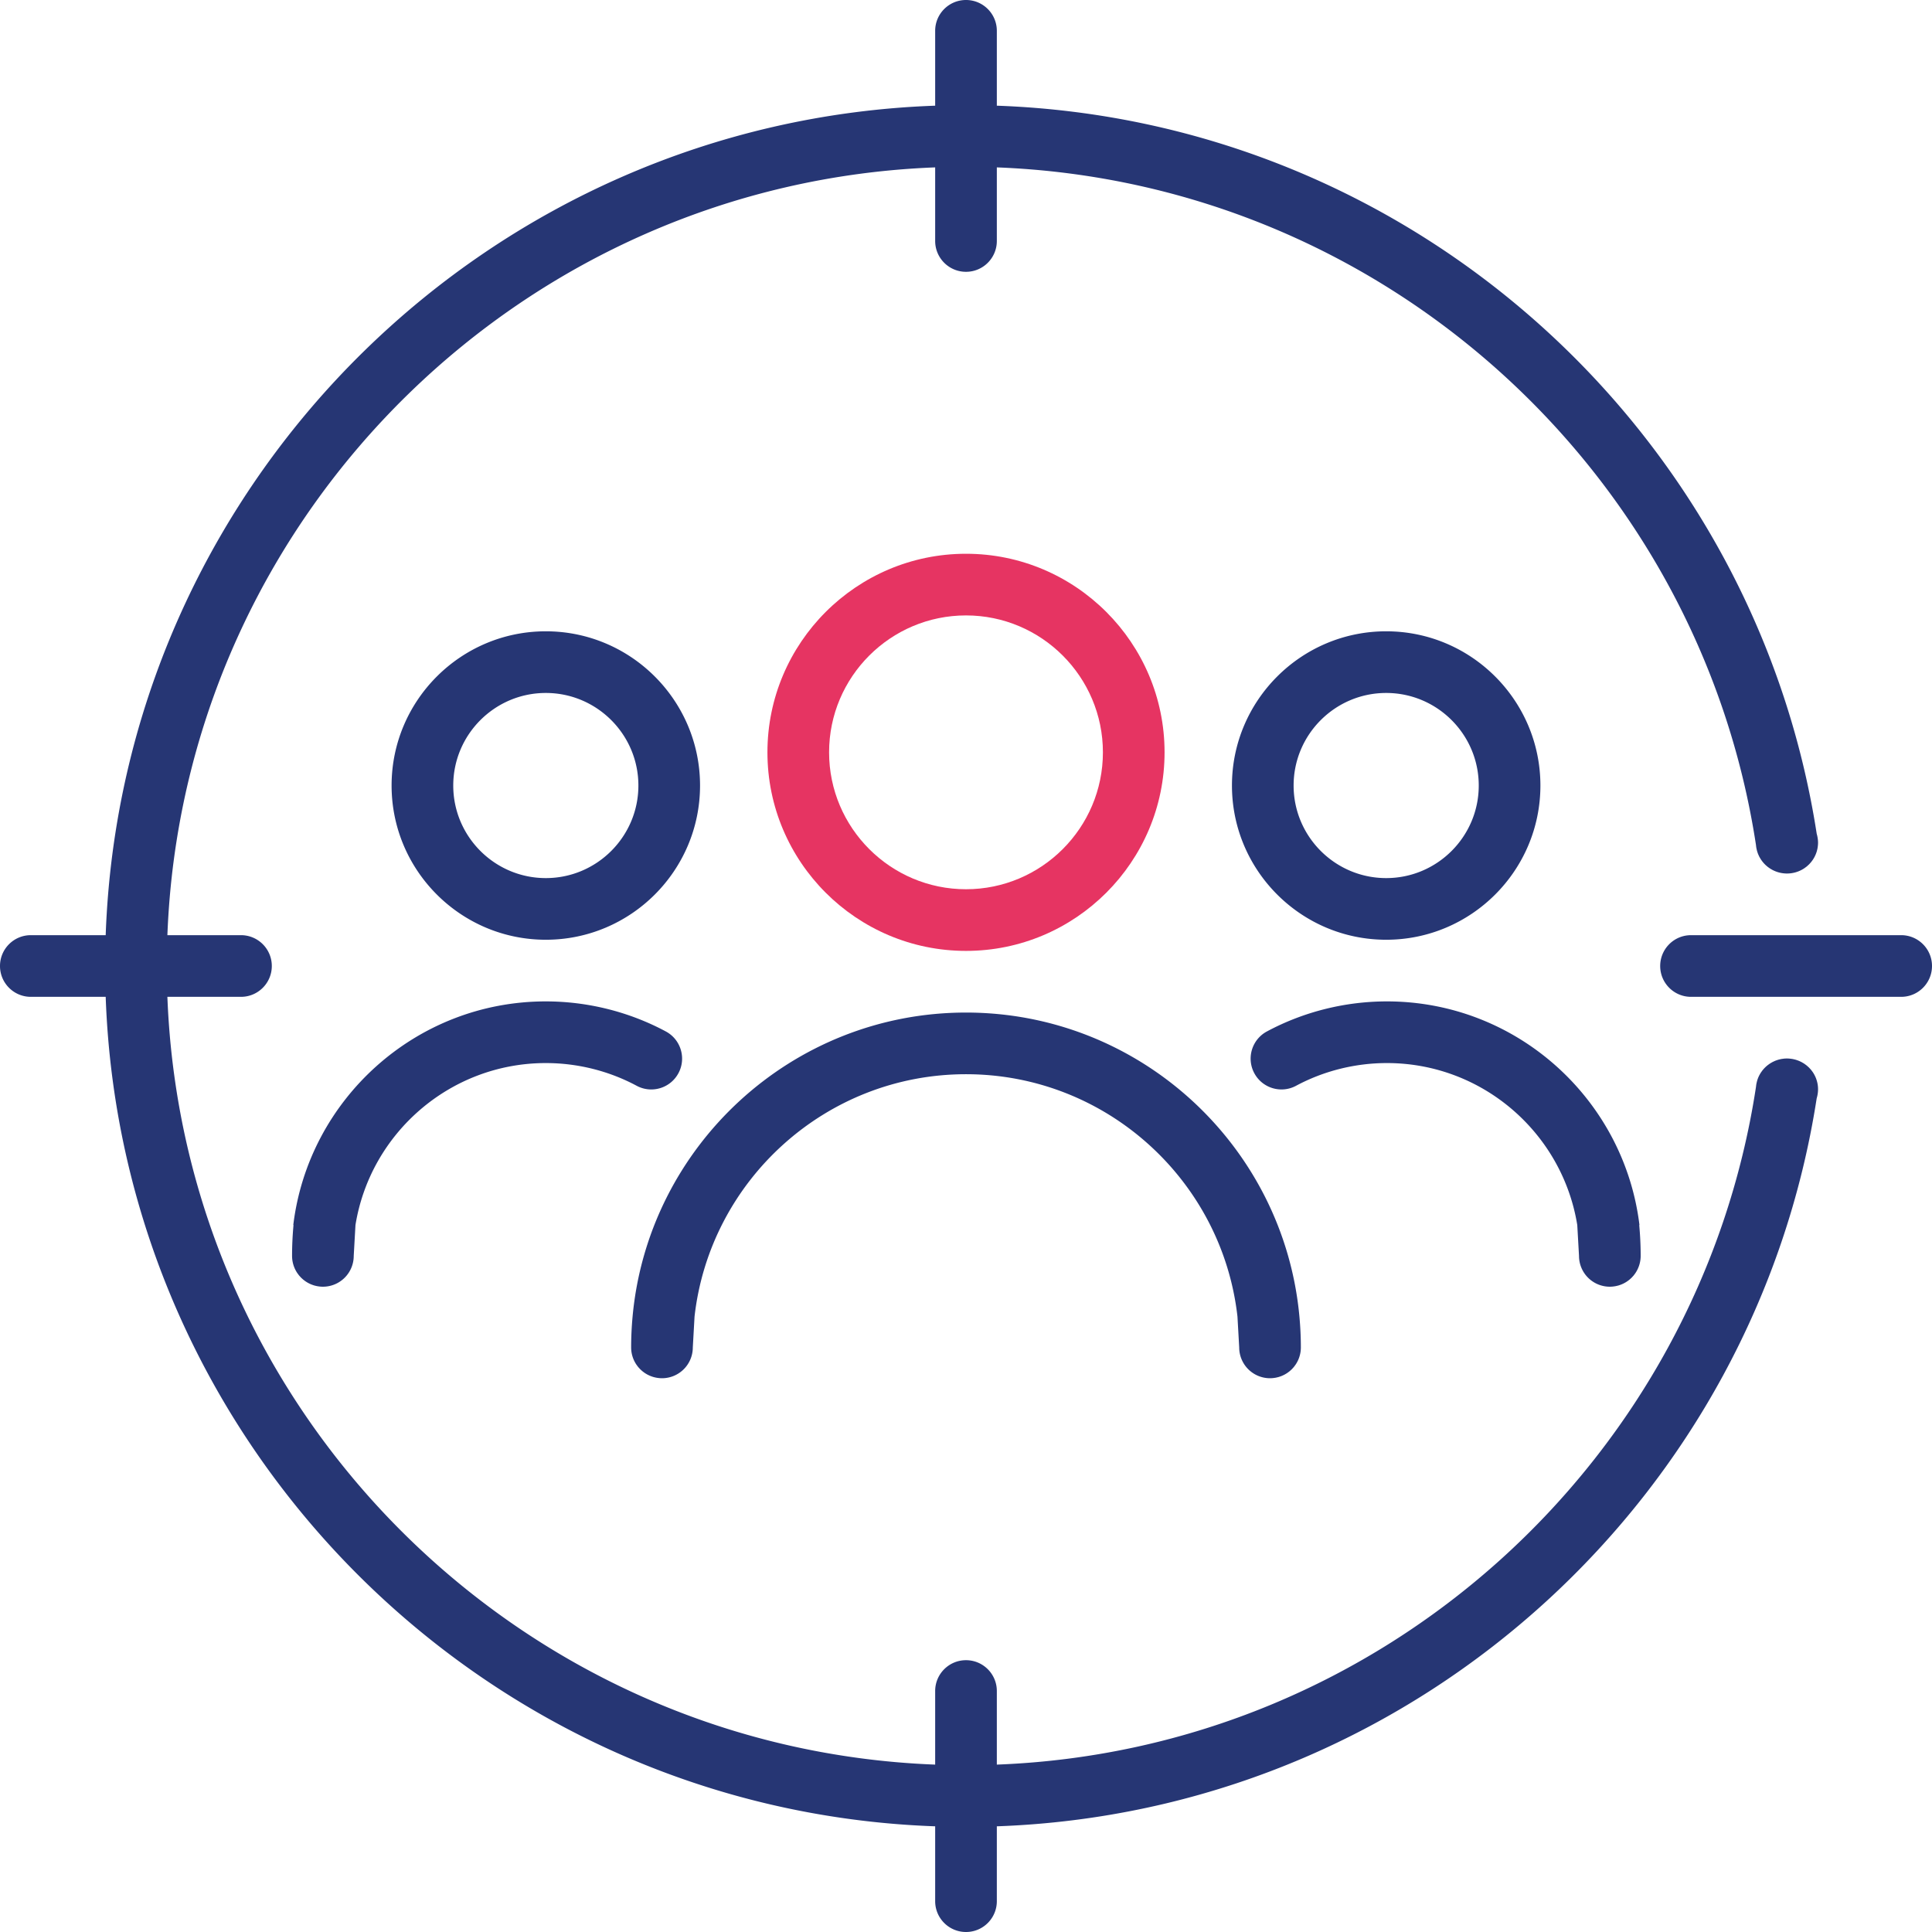
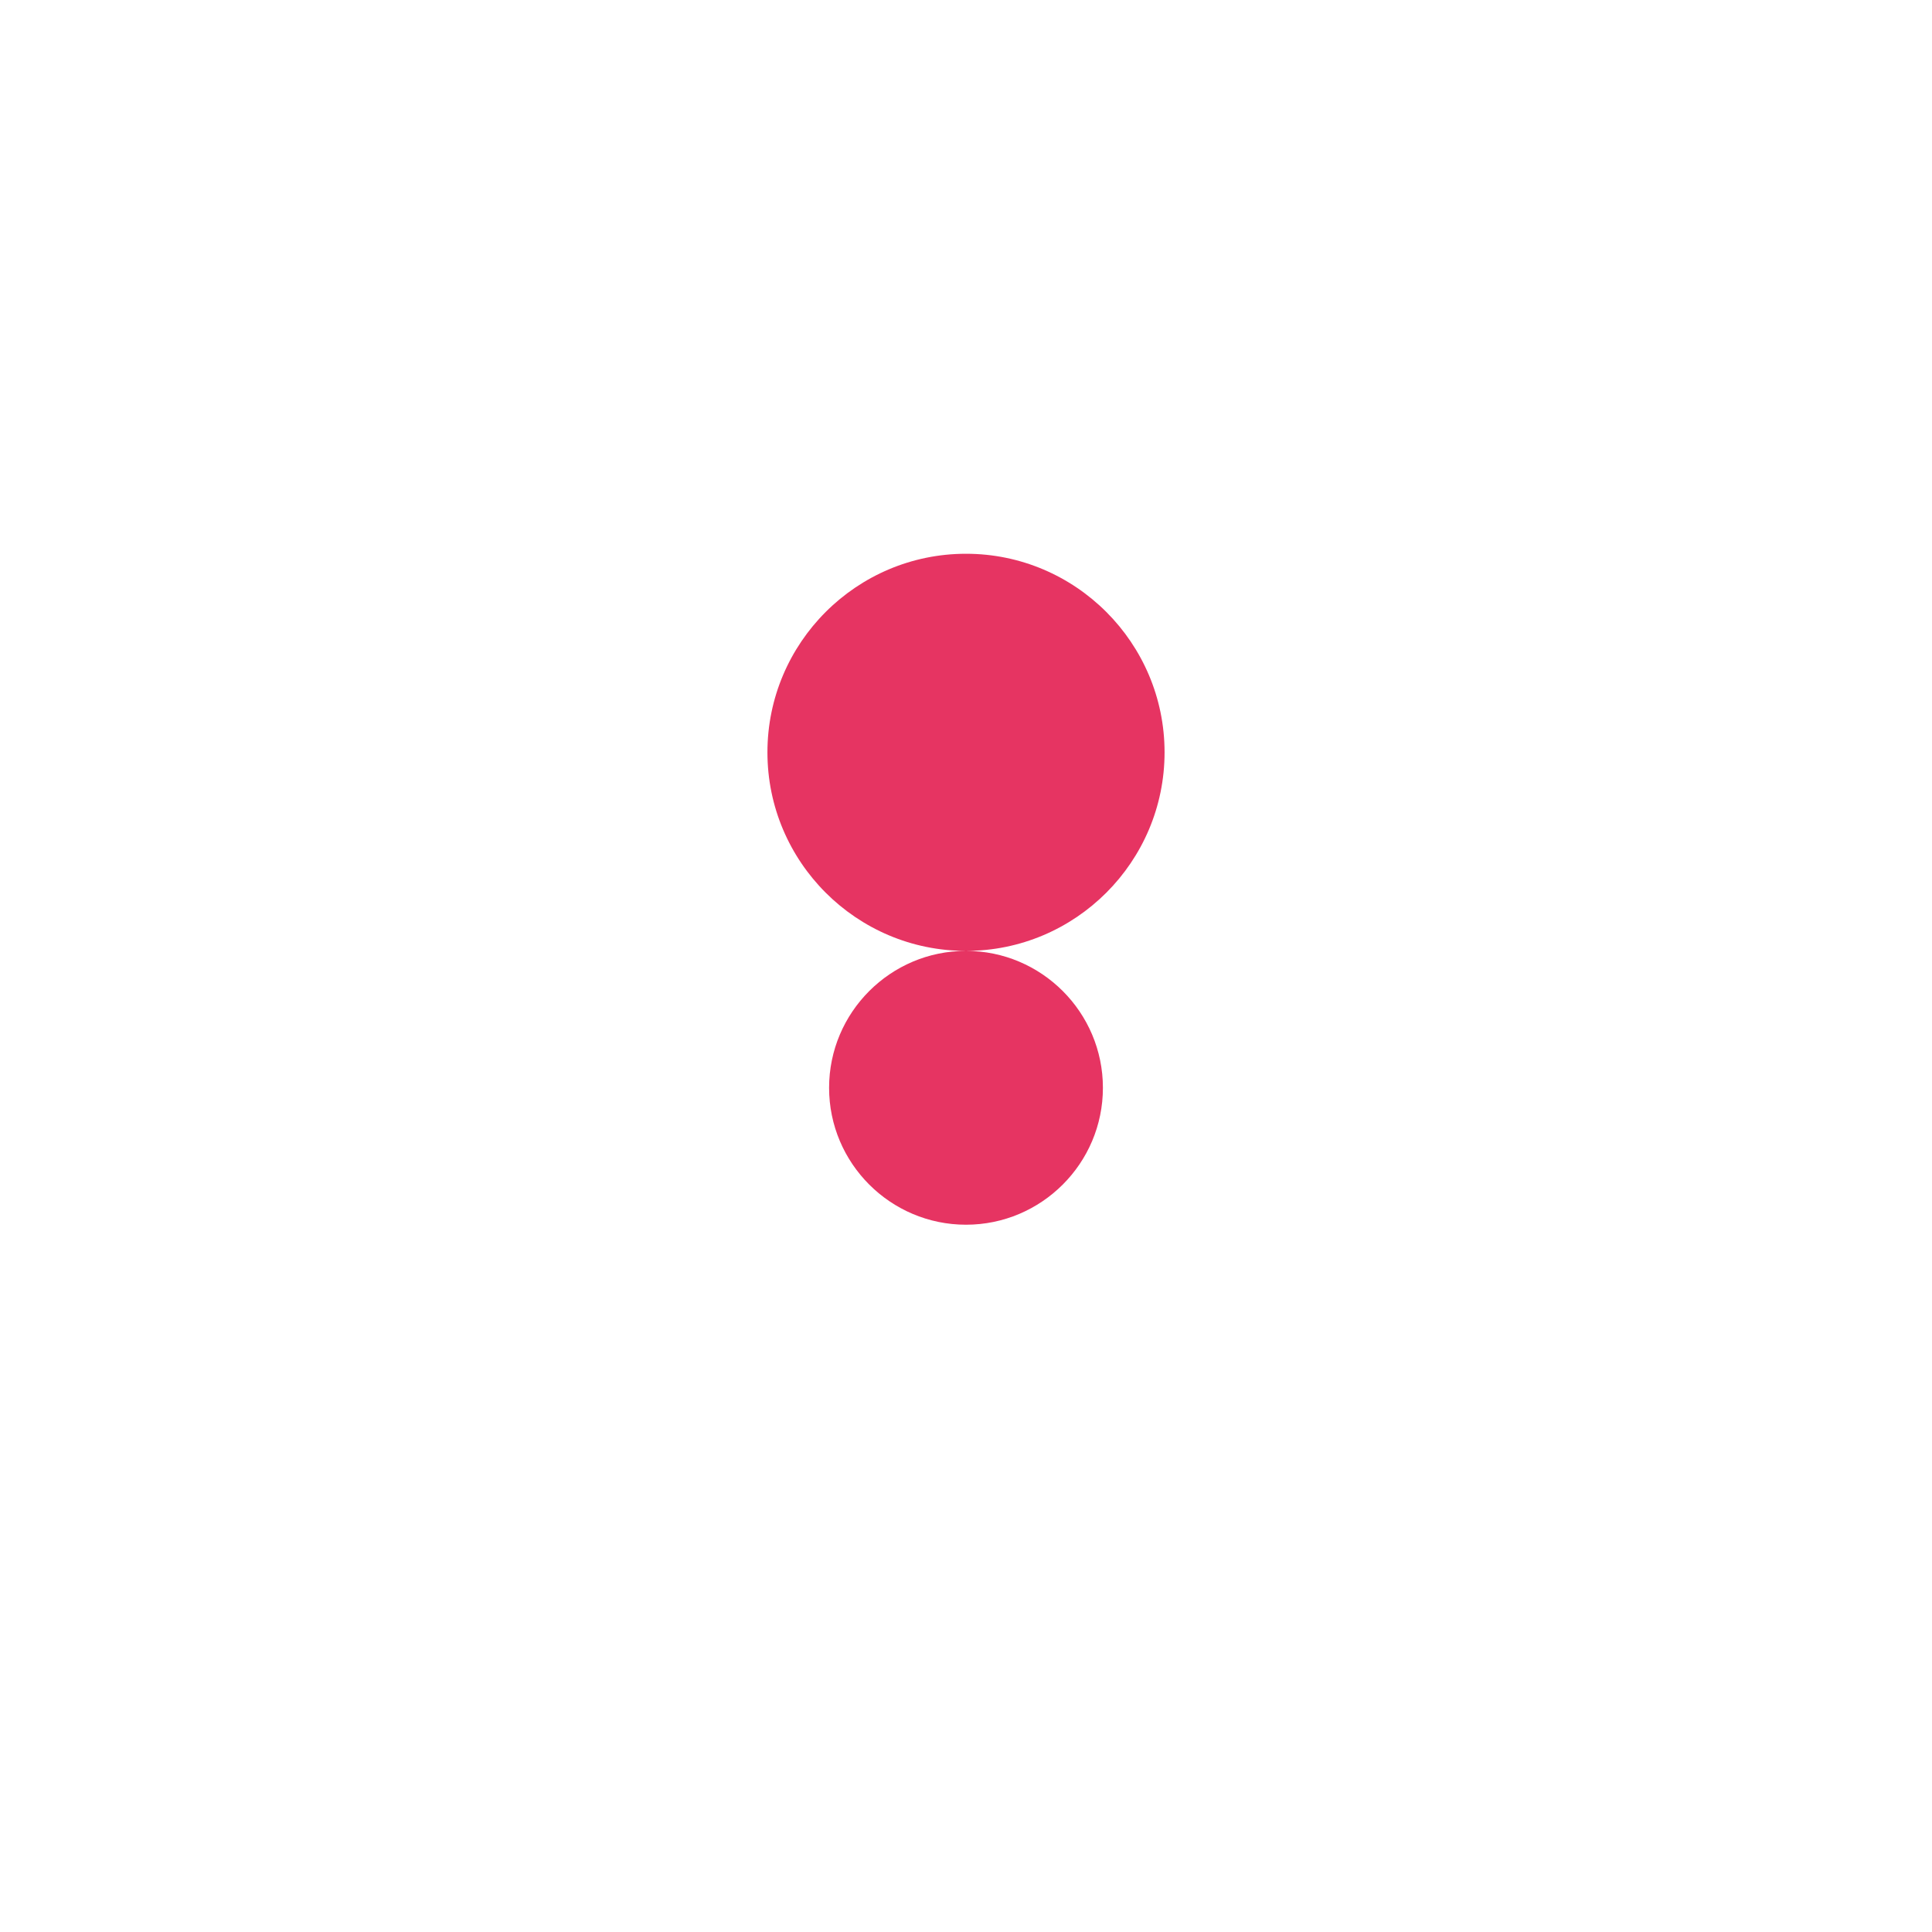
<svg xmlns="http://www.w3.org/2000/svg" xmlns:ns1="http://sodipodi.sourceforge.net/DTD/sodipodi-0.dtd" xmlns:ns2="http://www.inkscape.org/namespaces/inkscape" version="1.1" viewBox="0 0 470 470" enable-background="new 0 0 470 470" id="svg18" ns1:docname="115775.svg" ns2:version="0.92.4 (unknown)">
  <defs id="defs22" />
  <ns1:namedview pagecolor="#ffffff" bordercolor="#666666" borderopacity="1" objecttolerance="10" gridtolerance="10" guidetolerance="10" ns2:pageopacity="0" ns2:pageshadow="2" ns2:window-width="1920" ns2:window-height="1043" id="namedview20" showgrid="false" ns2:zoom="1.4202315" ns2:cx="171.88259" ns2:cy="232.40284" ns2:window-x="1366" ns2:window-y="0" ns2:window-maximized="1" ns2:current-layer="svg18" ns2:snap-bbox="true" ns2:bbox-paths="true" ns2:bbox-nodes="true" ns2:snap-bbox-edge-midpoints="true" ns2:snap-bbox-midpoints="true" ns2:object-paths="true" ns2:snap-intersection-paths="true" ns2:snap-smooth-nodes="true" ns2:snap-midpoints="true" ns2:snap-object-midpoints="true" ns2:snap-center="true" ns2:snap-text-baseline="true" ns2:snap-page="true" ns2:snap-grids="false" ns2:snap-to-guides="false" ns2:snap-global="true" />
-   <path style="fill:#263674;fill-opacity:1" d="m 235,0 c -4.143,0 -7.5,3.358 -7.5,7.5 V 25.711 C 119.679,29.526 32.356,115.226 25.955,222.381 c -0.102,1.701 -0.184,3.408 -0.244,5.119 H 7.5 c -4.143,0 -7.5,3.358 -7.5,7.5 0,4.142 3.357,7.5 7.5,7.5 H 25.711 C 29.588,352.032 117.968,440.413 227.5,444.289 V 462.5 c 0,4.142 3.357,7.5 7.5,7.5 0.259,0 0.515,-0.013 0.768,-0.039 3.783,-0.384 6.732,-3.578 6.732,-7.461 v -18.211 c 1.581,-0.056 3.157,-0.13 4.729,-0.221 99.018,-5.73 179.791,-80.558 194.717,-176.869 4.1e-4,-0.003 0.002,-0.005 0.002,-0.008 a 7.562,7.5 0 0 0 0.223,-0.971 c 0.013,-0.077 0.025,-0.155 0.035,-0.232 A 7.562,7.5 0 0 0 442.279,265 c 0,-0.252 -0.013,-0.502 -0.037,-0.748 a 7.562,7.5 0 0 0 -0.002,-0.019 c -0.025,-0.245 -0.063,-0.485 -0.111,-0.723 a 7.562,7.5 0 0 0 -0.002,-0.006 c -0.204,-0.999 -0.607,-1.926 -1.168,-2.738 a 7.562,7.5 0 0 0 -0.084,-0.109 c -0.115,-0.16 -0.232,-0.318 -0.359,-0.469 a 7.562,7.5 0 0 0 -0.178,-0.193 c -0.1,-0.11 -0.198,-0.222 -0.305,-0.326 a 7.562,7.5 0 0 0 -0.283,-0.254 c -0.092,-0.082 -0.183,-0.165 -0.279,-0.242 a 7.562,7.5 0 0 0 -0.254,-0.189 c -0.118,-0.087 -0.236,-0.175 -0.359,-0.256 a 7.562,7.5 0 0 0 -0.207,-0.123 c -0.15,-0.091 -0.301,-0.179 -0.457,-0.26 A 7.562,7.5 0 0 0 438,258.252 c -0.153,-0.073 -0.307,-0.144 -0.465,-0.207 a 7.562,7.5 0 0 0 -0.275,-0.1 c -0.141,-0.05 -0.281,-0.099 -0.426,-0.141 a 7.562,7.5 0 0 0 -0.299,-0.076 c -0.144,-0.035 -0.288,-0.071 -0.436,-0.098 a 7.562,7.5 0 0 0 -0.32,-0.049 c -0.139,-0.019 -0.278,-0.037 -0.42,-0.049 A 7.562,7.5 0 0 0 434.717,257.5 c -0.245,1.9e-4 -0.489,0.012 -0.729,0.035 a 7.562,7.5 0 0 0 -0.256,0.037 c -0.166,0.022 -0.333,0.042 -0.496,0.074 a 7.562,7.5 0 0 0 -0.182,0.045 c -0.177,0.04 -0.353,0.081 -0.525,0.133 a 7.562,7.5 0 0 0 -0.227,0.076 c -0.158,0.053 -0.314,0.107 -0.467,0.17 a 7.562,7.5 0 0 0 -0.23,0.104 c -0.148,0.067 -0.295,0.135 -0.438,0.211 a 7.562,7.5 0 0 0 -0.221,0.125 c -0.128,0.073 -0.254,0.148 -0.377,0.229 a 7.562,7.5 0 0 0 -0.277,0.191 c -0.105,0.076 -0.209,0.153 -0.311,0.234 a 7.562,7.5 0 0 0 -0.24,0.199 c -0.109,0.095 -0.215,0.194 -0.318,0.295 a 7.562,7.5 0 0 0 -0.207,0.207 c -0.101,0.106 -0.197,0.216 -0.291,0.328 A 7.562,7.5 0 0 0 428.75,260.404 c -0.098,0.126 -0.189,0.257 -0.279,0.389 A 7.562,7.5 0 0 0 428.328,261 c -0.115,0.181 -0.222,0.369 -0.322,0.561 a 7.562,7.5 0 0 0 -0.027,0.047 c -0.223,0.436 -0.404,0.896 -0.539,1.377 a 7.562,7.5 0 0 0 -0.043,0.182 c -0.045,0.177 -0.089,0.353 -0.121,0.535 a 7.562,7.5 0 0 0 -0.088,0.664 C 413.353,355.277 336.357,425.701 242.5,429.279 v -17.902 c 0,-4.142 -3.357,-7.5 -7.5,-7.5 -4.143,0 -7.5,3.358 -7.5,7.5 V 429.279 C 126.24,425.418 44.582,343.76 40.721,242.5 h 17.902 c 4.143,0 7.5,-3.358 7.5,-7.5 0,-4.142 -3.357,-7.5 -7.5,-7.5 H 40.721 c 0.06,-1.582 0.14,-3.16 0.238,-4.732 C 47.139,123.707 127.822,44.521 227.5,40.721 v 17.902 c 0,4.142 3.357,7.5 7.5,7.5 4.143,0 7.5,-3.358 7.5,-7.5 V 40.721 c 93.846,3.578 170.836,73.986 184.684,164.883 0.02,0.245 0.053,0.487 0.096,0.725 a 7.562,7.5 0 0 0 0.059,0.254 c 0.035,0.159 0.069,0.319 0.113,0.475 a 7.562,7.5 0 0 0 0.049,0.146 c 0.058,0.186 0.116,0.371 0.188,0.551 a 7.562,7.5 0 0 0 0.082,0.184 c 0.069,0.161 0.141,0.32 0.221,0.475 a 7.562,7.5 0 0 0 0.111,0.199 c 0.082,0.148 0.166,0.292 0.258,0.434 a 7.562,7.5 0 0 0 0.137,0.201 c 0.089,0.128 0.181,0.255 0.277,0.377 a 7.562,7.5 0 0 0 0.184,0.223 c 0.093,0.109 0.188,0.215 0.287,0.318 a 7.562,7.5 0 0 0 0.213,0.213 c 0.103,0.099 0.21,0.194 0.318,0.287 a 7.562,7.5 0 0 0 0.23,0.193 c 0.113,0.089 0.23,0.173 0.348,0.256 a 7.562,7.5 0 0 0 0.232,0.162 c 0.131,0.085 0.267,0.163 0.404,0.24 a 7.562,7.5 0 0 0 0.223,0.127 c 0.168,0.087 0.341,0.165 0.516,0.24 a 7.562,7.5 0 0 0 0.135,0.059 c 0.679,0.275 1.406,0.457 2.164,0.525 a 7.562,7.5 0 0 0 0.689,0.033 7.562,7.5 0 0 0 0.773,-0.039 c 0.763,-0.077 1.493,-0.268 2.172,-0.553 0.467,-0.196 0.911,-0.438 1.324,-0.719 a 7.562,7.5 0 0 0 0.096,-0.072 c 0.164,-0.115 0.326,-0.234 0.48,-0.361 a 7.562,7.5 0 0 0 0.209,-0.189 c 0.111,-0.1 0.225,-0.197 0.33,-0.303 a 7.562,7.5 0 0 0 0.207,-0.227 c 0.101,-0.11 0.201,-0.219 0.295,-0.334 a 7.562,7.5 0 0 0 0.16,-0.211 c 0.096,-0.127 0.192,-0.254 0.279,-0.387 a 7.562,7.5 0 0 0 0.141,-0.23 c 0.082,-0.133 0.161,-0.268 0.234,-0.406 a 7.562,7.5 0 0 0 0.115,-0.236 c 0.072,-0.149 0.141,-0.297 0.203,-0.451 a 7.562,7.5 0 0 0 0.082,-0.225 c 0.056,-0.154 0.112,-0.308 0.158,-0.467 a 7.562,7.5 0 0 0 0.074,-0.293 c 0.034,-0.135 0.068,-0.269 0.094,-0.406 a 7.562,7.5 0 0 0 0.055,-0.359 c 0.018,-0.13 0.036,-0.26 0.047,-0.393 A 7.562,7.5 0 0 0 442.279,205 7.562,7.5 0 0 0 442.207,204.037 c -0.012,-0.09 -0.026,-0.178 -0.041,-0.268 a 7.562,7.5 0 0 0 -0.211,-0.924 C 426.811,104.984 343.681,29.291 242.5,25.711 V 7.5 C 242.5,3.358 239.143,0 235,0 Z M 132.781,153.578 c -20.688,0 -37.518,16.83 -37.518,37.518 0,20.688 16.831,37.518 37.518,37.518 20.688,0 37.52,-16.831 37.52,-37.518 0,-20.687 -16.832,-37.518 -37.52,-37.518 z m 204.438,0 c -20.688,0 -37.52,16.83 -37.52,37.518 0,20.688 16.832,37.518 37.52,37.518 20.688,0 37.518,-16.831 37.518,-37.518 0,-20.687 -16.83,-37.518 -37.518,-37.518 z m -204.438,15 c 12.416,0 22.52,10.102 22.52,22.518 0,12.417 -10.104,22.518 -22.52,22.518 -12.417,0 -22.518,-10.102 -22.518,-22.518 10e-4,-12.416 10.101,-22.518 22.518,-22.518 z m 204.438,0 c 12.417,0 22.518,10.102 22.518,22.518 0,12.417 -10.101,22.518 -22.518,22.518 -12.416,0 -22.52,-10.102 -22.52,-22.518 0,-12.416 10.104,-22.518 22.52,-22.518 z M 411.377,227.5 c -0.259,0 -0.515,0.013 -0.768,0.039 -3.783,0.384 -6.732,3.578 -6.732,7.461 0,4.142 3.357,7.5 7.5,7.5 h 17.902 15.01 13.16 5.051 c 4.143,0 7.5,-3.358 7.5,-7.5 0,-4.142 -3.357,-7.5 -7.5,-7.5 H 457.449 444.289 429.279 Z M 132.783,243.611 c -31.598,0 -57.723,23.799 -61.437,54.41 h 0.055 c -0.227,2.471 -0.35,4.971 -0.35,7.5 a 7.5,7.5 0 0 0 0.039,0.758 c 3.3e-4,0.003 -3.2e-4,0.007 0,0.01 a 7.5,7.5 0 0 0 1.266,3.457 7.5,7.5 0 0 0 0.094,0.125 7.5,7.5 0 0 0 0.344,0.455 c 0.059,0.07 0.124,0.135 0.186,0.203 a 7.5,7.5 0 0 0 0.316,0.34 c 0.058,0.057 0.12,0.109 0.18,0.164 a 7.5,7.5 0 0 0 0.381,0.334 c 0.054,0.044 0.112,0.083 0.168,0.125 a 7.5,7.5 0 0 0 0.434,0.311 c 0.056,0.036 0.113,0.069 0.17,0.104 a 7.5,7.5 0 0 0 0.477,0.273 c 0.053,0.028 0.108,0.052 0.162,0.078 a 7.5,7.5 0 0 0 0.521,0.232 c 0.054,0.021 0.109,0.04 0.164,0.06 a 7.5,7.5 0 0 0 0.527,0.176 c 0.077,0.022 0.155,0.039 0.232,0.059 a 7.5,7.5 0 0 0 0.473,0.105 c 0.092,0.017 0.186,0.031 0.279,0.045 a 7.5,7.5 0 0 0 0.471,0.057 c 0.204,0.017 0.409,0.029 0.617,0.029 a 7.5,7.5 0 0 0 7.5,-7.5 l 0.422,-7.5 c 3.602,-22.312 22.998,-39.408 46.311,-39.408 7.715,0 15.357,1.911 22.105,5.529 3.65,1.958 8.198,0.585 10.154,-3.066 1.958,-3.65 0.584,-8.194 -3.066,-10.152 -8.92,-4.783 -19.014,-7.312 -29.193,-7.312 z m 204.611,0 c -10.179,0 -20.273,2.53 -29.193,7.312 -3.65,1.958 -5.024,6.502 -3.066,10.152 1.956,3.651 6.504,5.024 10.154,3.066 6.748,-3.618 14.39,-5.529 22.105,-5.529 23.313,0 42.709,17.096 46.311,39.408 l 0.422,7.5 a 7.5,7.5 0 0 0 7.5,7.5 c 0.208,0 0.413,-0.013 0.617,-0.029 a 7.5,7.5 0 0 0 0.471,-0.057 c 0.093,-0.014 0.187,-0.028 0.279,-0.045 a 7.5,7.5 0 0 0 0.473,-0.105 c 0.078,-0.02 0.156,-0.037 0.232,-0.059 a 7.5,7.5 0 0 0 0.527,-0.176 c 0.055,-0.02 0.11,-0.039 0.164,-0.06 a 7.5,7.5 0 0 0 0.521,-0.232 c 0.054,-0.026 0.109,-0.051 0.162,-0.078 a 7.5,7.5 0 0 0 0.477,-0.273 c 0.057,-0.035 0.114,-0.067 0.17,-0.104 a 7.5,7.5 0 0 0 0.434,-0.311 c 0.056,-0.042 0.114,-0.081 0.168,-0.125 a 7.5,7.5 0 0 0 0.381,-0.334 c 0.06,-0.055 0.122,-0.107 0.18,-0.164 a 7.5,7.5 0 0 0 0.316,-0.34 c 0.061,-0.068 0.127,-0.133 0.186,-0.203 a 7.5,7.5 0 0 0 0.344,-0.455 7.5,7.5 0 0 0 0.092,-0.125 7.5,7.5 0 0 0 1.266,-3.457 c 3.2e-4,-0.003 -3.3e-4,-0.007 0,-0.01 a 7.5,7.5 0 0 0 0.041,-0.758 c 0,-2.529 -0.123,-5.029 -0.35,-7.5 h 0.055 C 395.117,267.41 368.992,243.611 337.395,243.611 Z M 235,246.326 c -42.389,0 -77.312,32.545 -81.111,73.959 -0.227,2.471 -0.35,4.971 -0.35,7.5 a 7.5,7.5 0 0 0 0.039,0.758 c 3.3e-4,0.003 -3.1e-4,0.007 0,0.01 a 7.5,7.5 0 0 0 1.266,3.457 7.5,7.5 0 0 0 0.094,0.125 7.5,7.5 0 0 0 0.344,0.455 c 0.059,0.07 0.124,0.135 0.186,0.203 a 7.5,7.5 0 0 0 0.316,0.34 c 0.058,0.057 0.12,0.109 0.18,0.164 a 7.5,7.5 0 0 0 0.381,0.334 c 0.054,0.044 0.112,0.083 0.168,0.125 a 7.5,7.5 0 0 0 0.434,0.311 c 0.056,0.036 0.113,0.069 0.17,0.104 a 7.5,7.5 0 0 0 0.477,0.273 c 0.053,0.028 0.108,0.052 0.162,0.078 a 7.5,7.5 0 0 0 0.521,0.232 c 0.054,0.021 0.109,0.04 0.164,0.06 a 7.5,7.5 0 0 0 0.527,0.176 c 0.077,0.022 0.155,0.039 0.232,0.059 a 7.5,7.5 0 0 0 0.473,0.105 c 0.092,0.017 0.186,0.031 0.279,0.045 a 7.5,7.5 0 0 0 0.471,0.057 c 0.204,0.017 0.409,0.029 0.617,0.029 a 7.5,7.5 0 0 0 7.5,-7.5 l 0.422,-7.5 c 3.735,-33.13 31.927,-58.959 66.039,-58.959 34.112,0 62.304,25.829 66.039,58.959 l 0.422,7.5 a 7.5,7.5 0 0 0 7.5,7.5 c 0.218,0 0.431,-0.013 0.645,-0.031 a 7.5,7.5 0 0 0 0.381,-0.047 c 0.122,-0.017 0.245,-0.032 0.365,-0.055 a 7.5,7.5 0 0 0 0.434,-0.1 c 0.083,-0.021 0.166,-0.039 0.248,-0.062 a 7.5,7.5 0 0 0 0.516,-0.172 c 0.062,-0.023 0.124,-0.044 0.186,-0.068 a 7.5,7.5 0 0 0 0.443,-0.197 c 0.087,-0.042 0.176,-0.08 0.262,-0.125 a 7.5,7.5 0 0 0 0.367,-0.211 c 0.089,-0.053 0.179,-0.105 0.266,-0.162 a 7.5,7.5 0 0 0 0.375,-0.27 c 0.073,-0.054 0.148,-0.105 0.219,-0.162 a 7.5,7.5 0 0 0 0.346,-0.305 c 0.068,-0.062 0.139,-0.121 0.205,-0.186 a 7.5,7.5 0 0 0 0.316,-0.34 c 0.062,-0.069 0.126,-0.134 0.186,-0.205 A 7.5,7.5 0 0 0 315,332.221 c 0.054,-0.074 0.112,-0.145 0.164,-0.221 a 7.5,7.5 0 0 0 0.361,-0.59 c 0.006,-0.01 0.012,-0.019 0.018,-0.029 a 7.5,7.5 0 0 0 0,-0.002 7.5,7.5 0 0 0 0.326,-0.672 7.5,7.5 0 0 0 0.002,-0.002 7.5,7.5 0 0 0 0.551,-2.152 c 2.4e-4,-0.003 -2.8e-4,-0.005 0,-0.008 0.025,-0.25 0.039,-0.504 0.039,-0.76 0,-2.529 -0.123,-5.029 -0.35,-7.5 C 312.312,278.871 277.388,246.326 235,246.326 Z" id="path2" ns2:connector-curvature="0" />
-   <path ns2:connector-curvature="0" style="fill:#e63462;fill-opacity:1" id="path10" d="m 235,231.326 c 26.636,0 48.306,-21.67 48.306,-48.306 0,-26.636 -21.67,-48.306 -48.306,-48.306 -26.636,0 -48.306,21.67 -48.306,48.306 0,26.636 21.67,48.306 48.306,48.306 z m 0,-81.612 c 18.365,0 33.306,14.941 33.306,33.306 0,18.365 -14.94,33.306 -33.306,33.306 -18.366,0 -33.306,-14.941 -33.306,-33.306 0,-18.365 14.941,-33.306 33.306,-33.306 z" />
+   <path ns2:connector-curvature="0" style="fill:#e63462;fill-opacity:1" id="path10" d="m 235,231.326 c 26.636,0 48.306,-21.67 48.306,-48.306 0,-26.636 -21.67,-48.306 -48.306,-48.306 -26.636,0 -48.306,21.67 -48.306,48.306 0,26.636 21.67,48.306 48.306,48.306 z c 18.365,0 33.306,14.941 33.306,33.306 0,18.365 -14.94,33.306 -33.306,33.306 -18.366,0 -33.306,-14.941 -33.306,-33.306 0,-18.365 14.941,-33.306 33.306,-33.306 z" />
</svg>